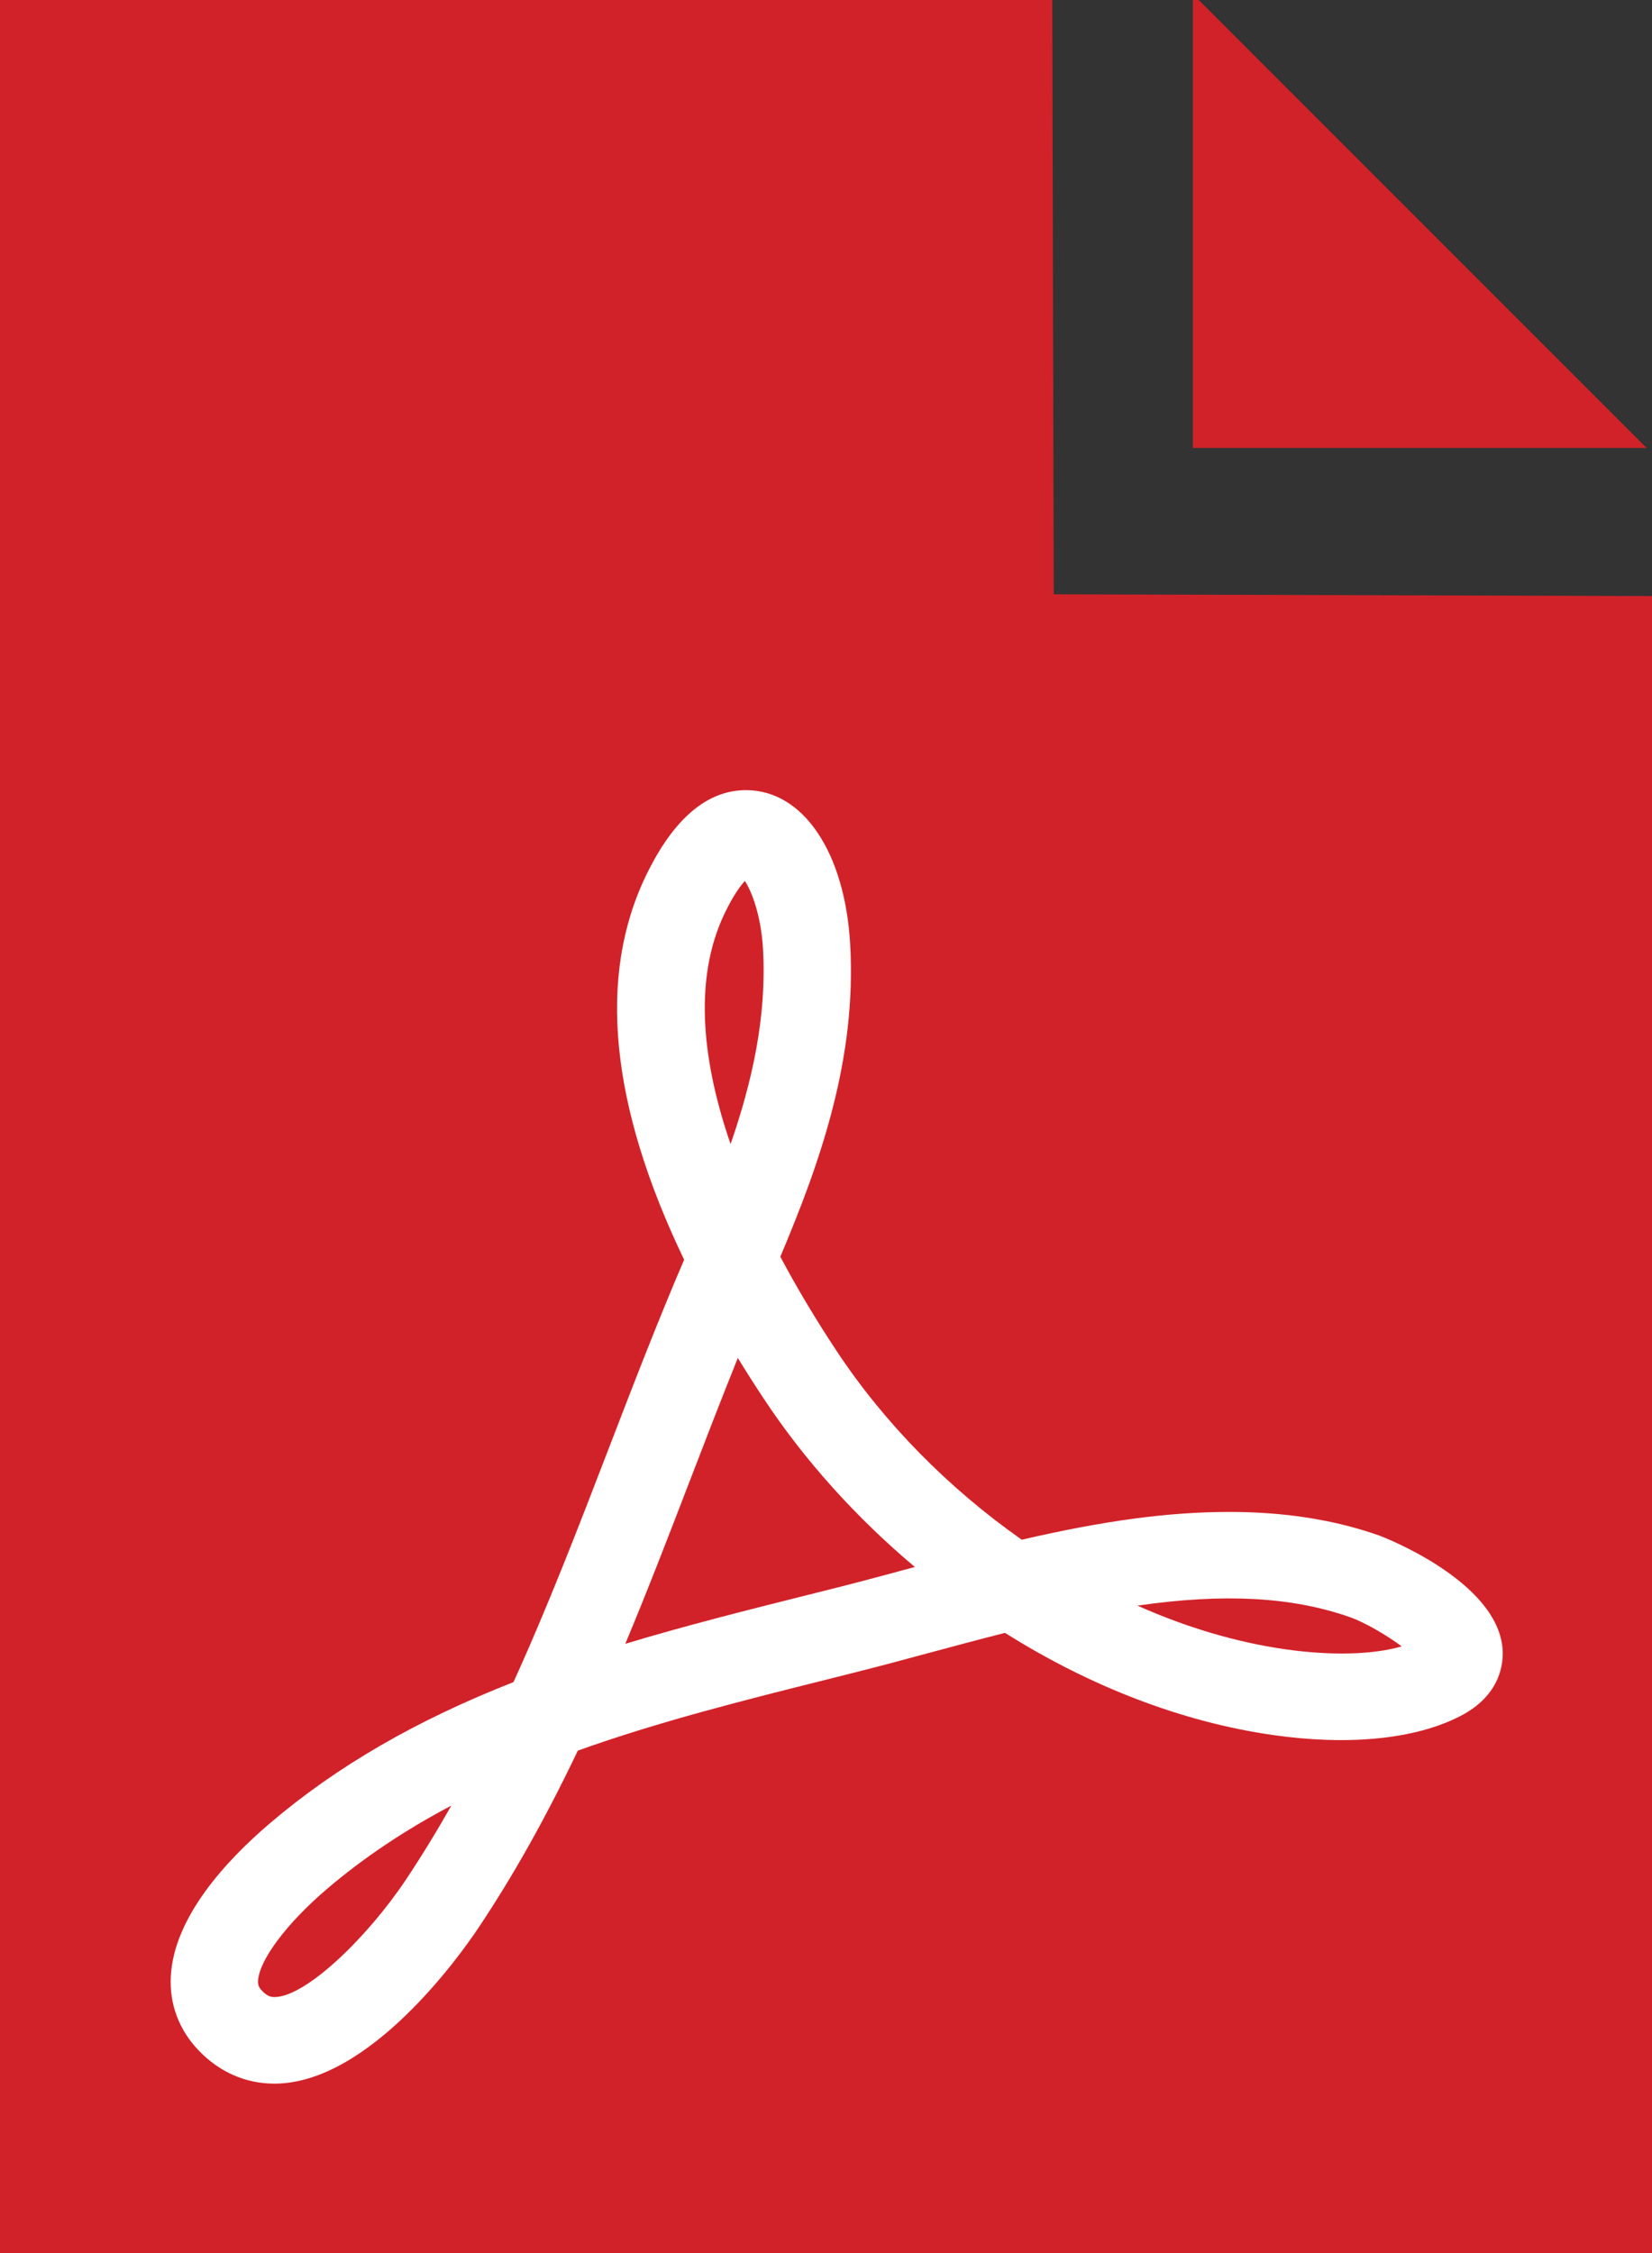
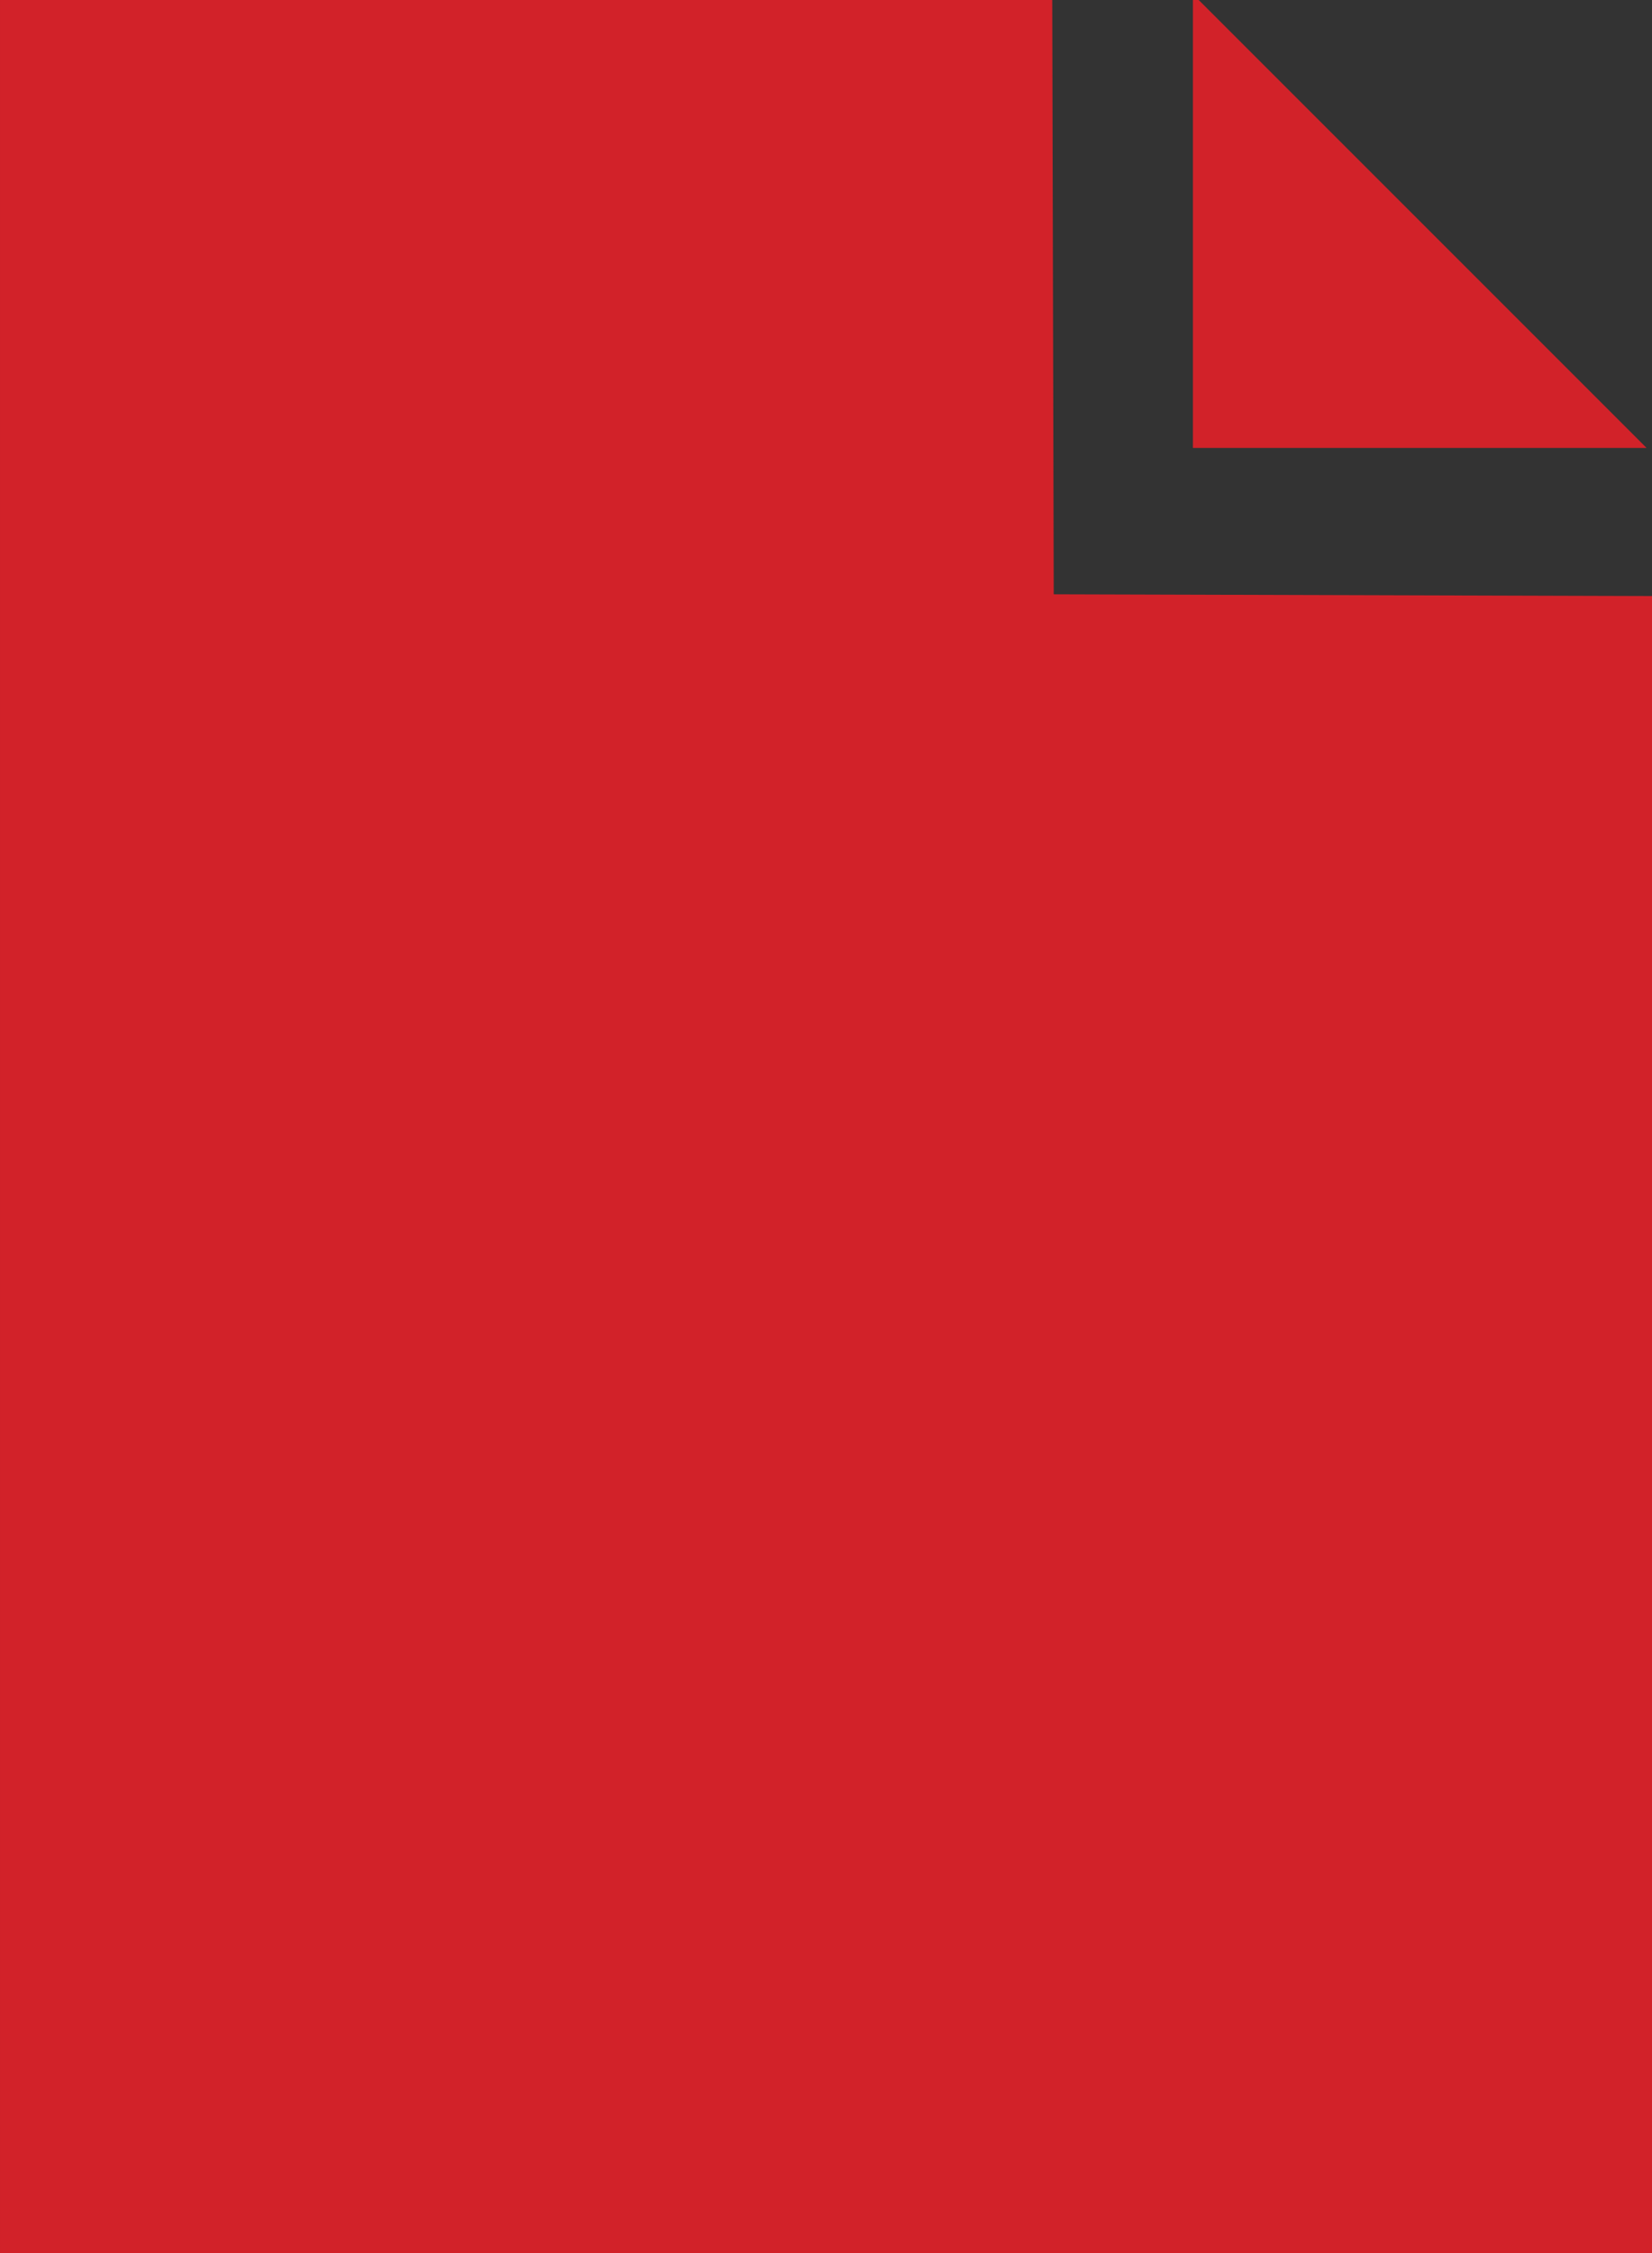
<svg xmlns="http://www.w3.org/2000/svg" width="100%" height="100%" viewBox="0 0 660 900" version="1.1" xml:space="preserve" style="fill-rule:evenodd;clip-rule:evenodd;stroke-linejoin:round;stroke-miterlimit:2;">
  <rect x="0" y="0" width="660" height="900" fill="#333333" stroke="none" />
  <g transform="matrix(1,0,0,1,-31.438,27.969)">
    <g transform="matrix(1,0,0,1,-38.974,-27.303)">
-       <path d="M490.805,-0.665L491.395,236.731L730.413,237.428L730.627,899.335L70.413,899.335L70.413,-0.665L490.805,-0.665ZM547.005,-2.97L728.228,178.254L547.005,178.254L547.005,-2.97Z" style="fill:rgb(210,34,41);" />
+       <path d="M490.805,-0.665L491.395,236.731L730.413,237.428L730.627,899.335L70.413,899.335L70.413,-0.665ZM547.005,-2.97L728.228,178.254L547.005,178.254L547.005,-2.97Z" style="fill:rgb(210,34,41);" />
    </g>
    <g transform="matrix(1.184,0,0,1.174,-111.109,16.946)">
-       <path d="M593.372,521.924C583.624,524.802 569.312,525.126 553.968,522.9C537.5,520.512 520.702,515.478 504.192,508.06C533.634,503.776 556.474,505.096 576.01,512.018C580.638,513.658 588.24,518.042 593.372,521.924ZM429.104,494.918C427.906,495.244 426.726,495.552 425.552,495.878C417.63,498.034 409.922,500.138 402.494,502.01L392.478,504.55C372.33,509.648 351.73,514.856 331.384,521.058C339.116,502.412 346.3,483.56 353.334,465.128C358.542,451.484 363.86,437.546 369.36,423.788C372.15,428.396 375.062,433.006 378.092,437.628C391.896,458.652 409.248,478.09 429.104,494.918ZM377.854,284.652C379.16,307.66 374.196,329.794 366.914,351.028C357.944,324.772 353.764,295.778 364.978,272.37C367.854,266.37 370.21,263.162 371.738,261.488C374.098,265.132 377.202,273.284 377.854,284.652ZM272.669,576.108C267.63,585.124 262.485,593.564 257.213,601.534C244.488,620.71 223.679,641.242 212.988,641.242C211.936,641.242 210.663,641.072 208.803,639.108C207.606,637.852 207.414,636.952 207.472,635.724C207.832,628.674 217.173,616.118 230.705,604.476C242.988,593.914 256.87,584.524 272.669,576.108ZM627.412,522.922C625.778,499.438 586.246,484.372 585.856,484.232C570.574,478.814 553.972,476.182 535.104,476.182C514.906,476.182 493.13,479.104 465.164,485.638C440.28,467.998 418.784,445.914 402.724,421.466C395.632,410.664 389.256,399.882 383.698,389.35C397.266,356.908 409.484,322.026 407.264,282.958C405.474,251.632 391.348,230.59 372.138,230.59C358.96,230.59 347.614,240.35 338.388,259.626C321.93,293.974 326.256,337.924 351.24,390.368C342.242,411.502 333.882,433.412 325.79,454.622C315.722,480.996 305.348,508.206 293.656,534.09C260.867,547.064 233.93,562.798 211.48,582.114C196.774,594.746 179.045,614.056 178.033,634.214C177.539,643.708 180.794,652.414 187.409,659.39C194.437,666.796 203.266,670.696 212.974,670.708C245.038,670.708 275.898,626.654 281.752,617.818C293.534,600.058 304.562,580.248 315.368,557.398C342.584,547.562 371.588,540.22 399.7,533.124L409.768,530.566C417.336,528.642 425.202,526.514 433.27,524.306C441.808,521.998 450.592,519.604 459.52,517.33C488.386,535.688 519.428,547.662 549.702,552.056C575.202,555.766 597.848,553.614 613.178,545.622C626.972,538.438 627.732,527.352 627.412,522.922Z" style="fill:white;fill-rule:nonzero;" />
-     </g>
+       </g>
  </g>
</svg>